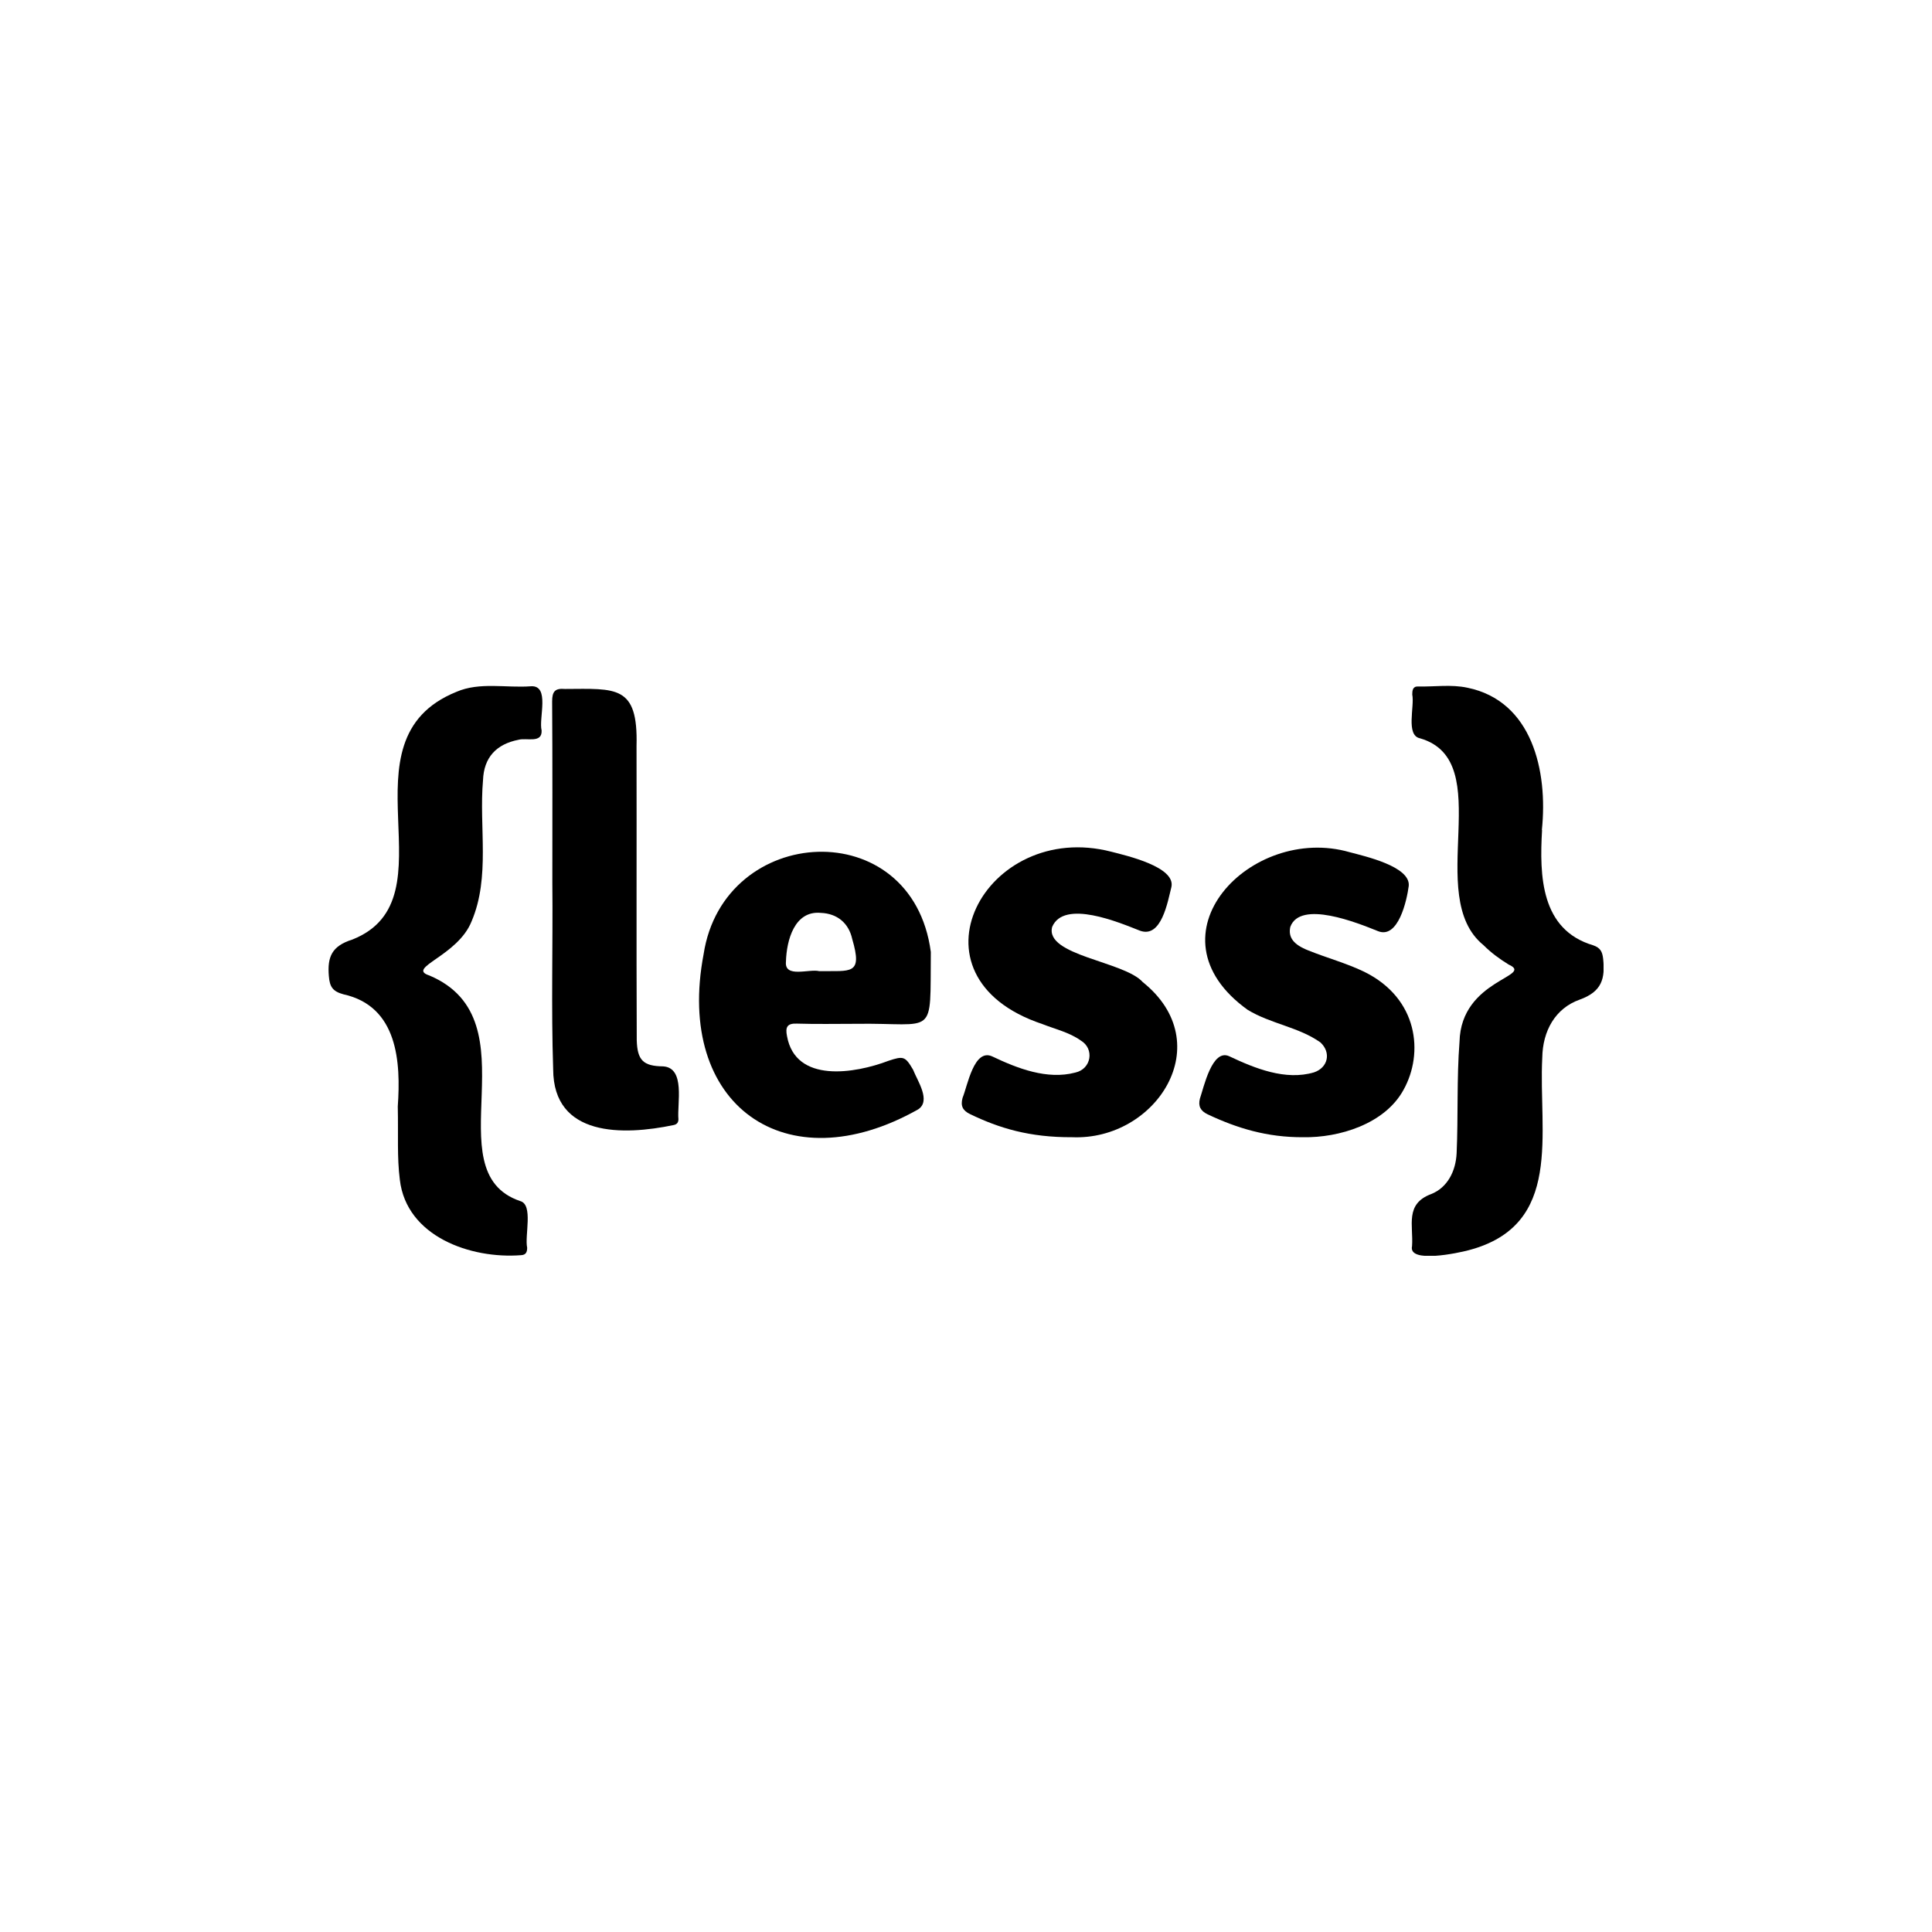
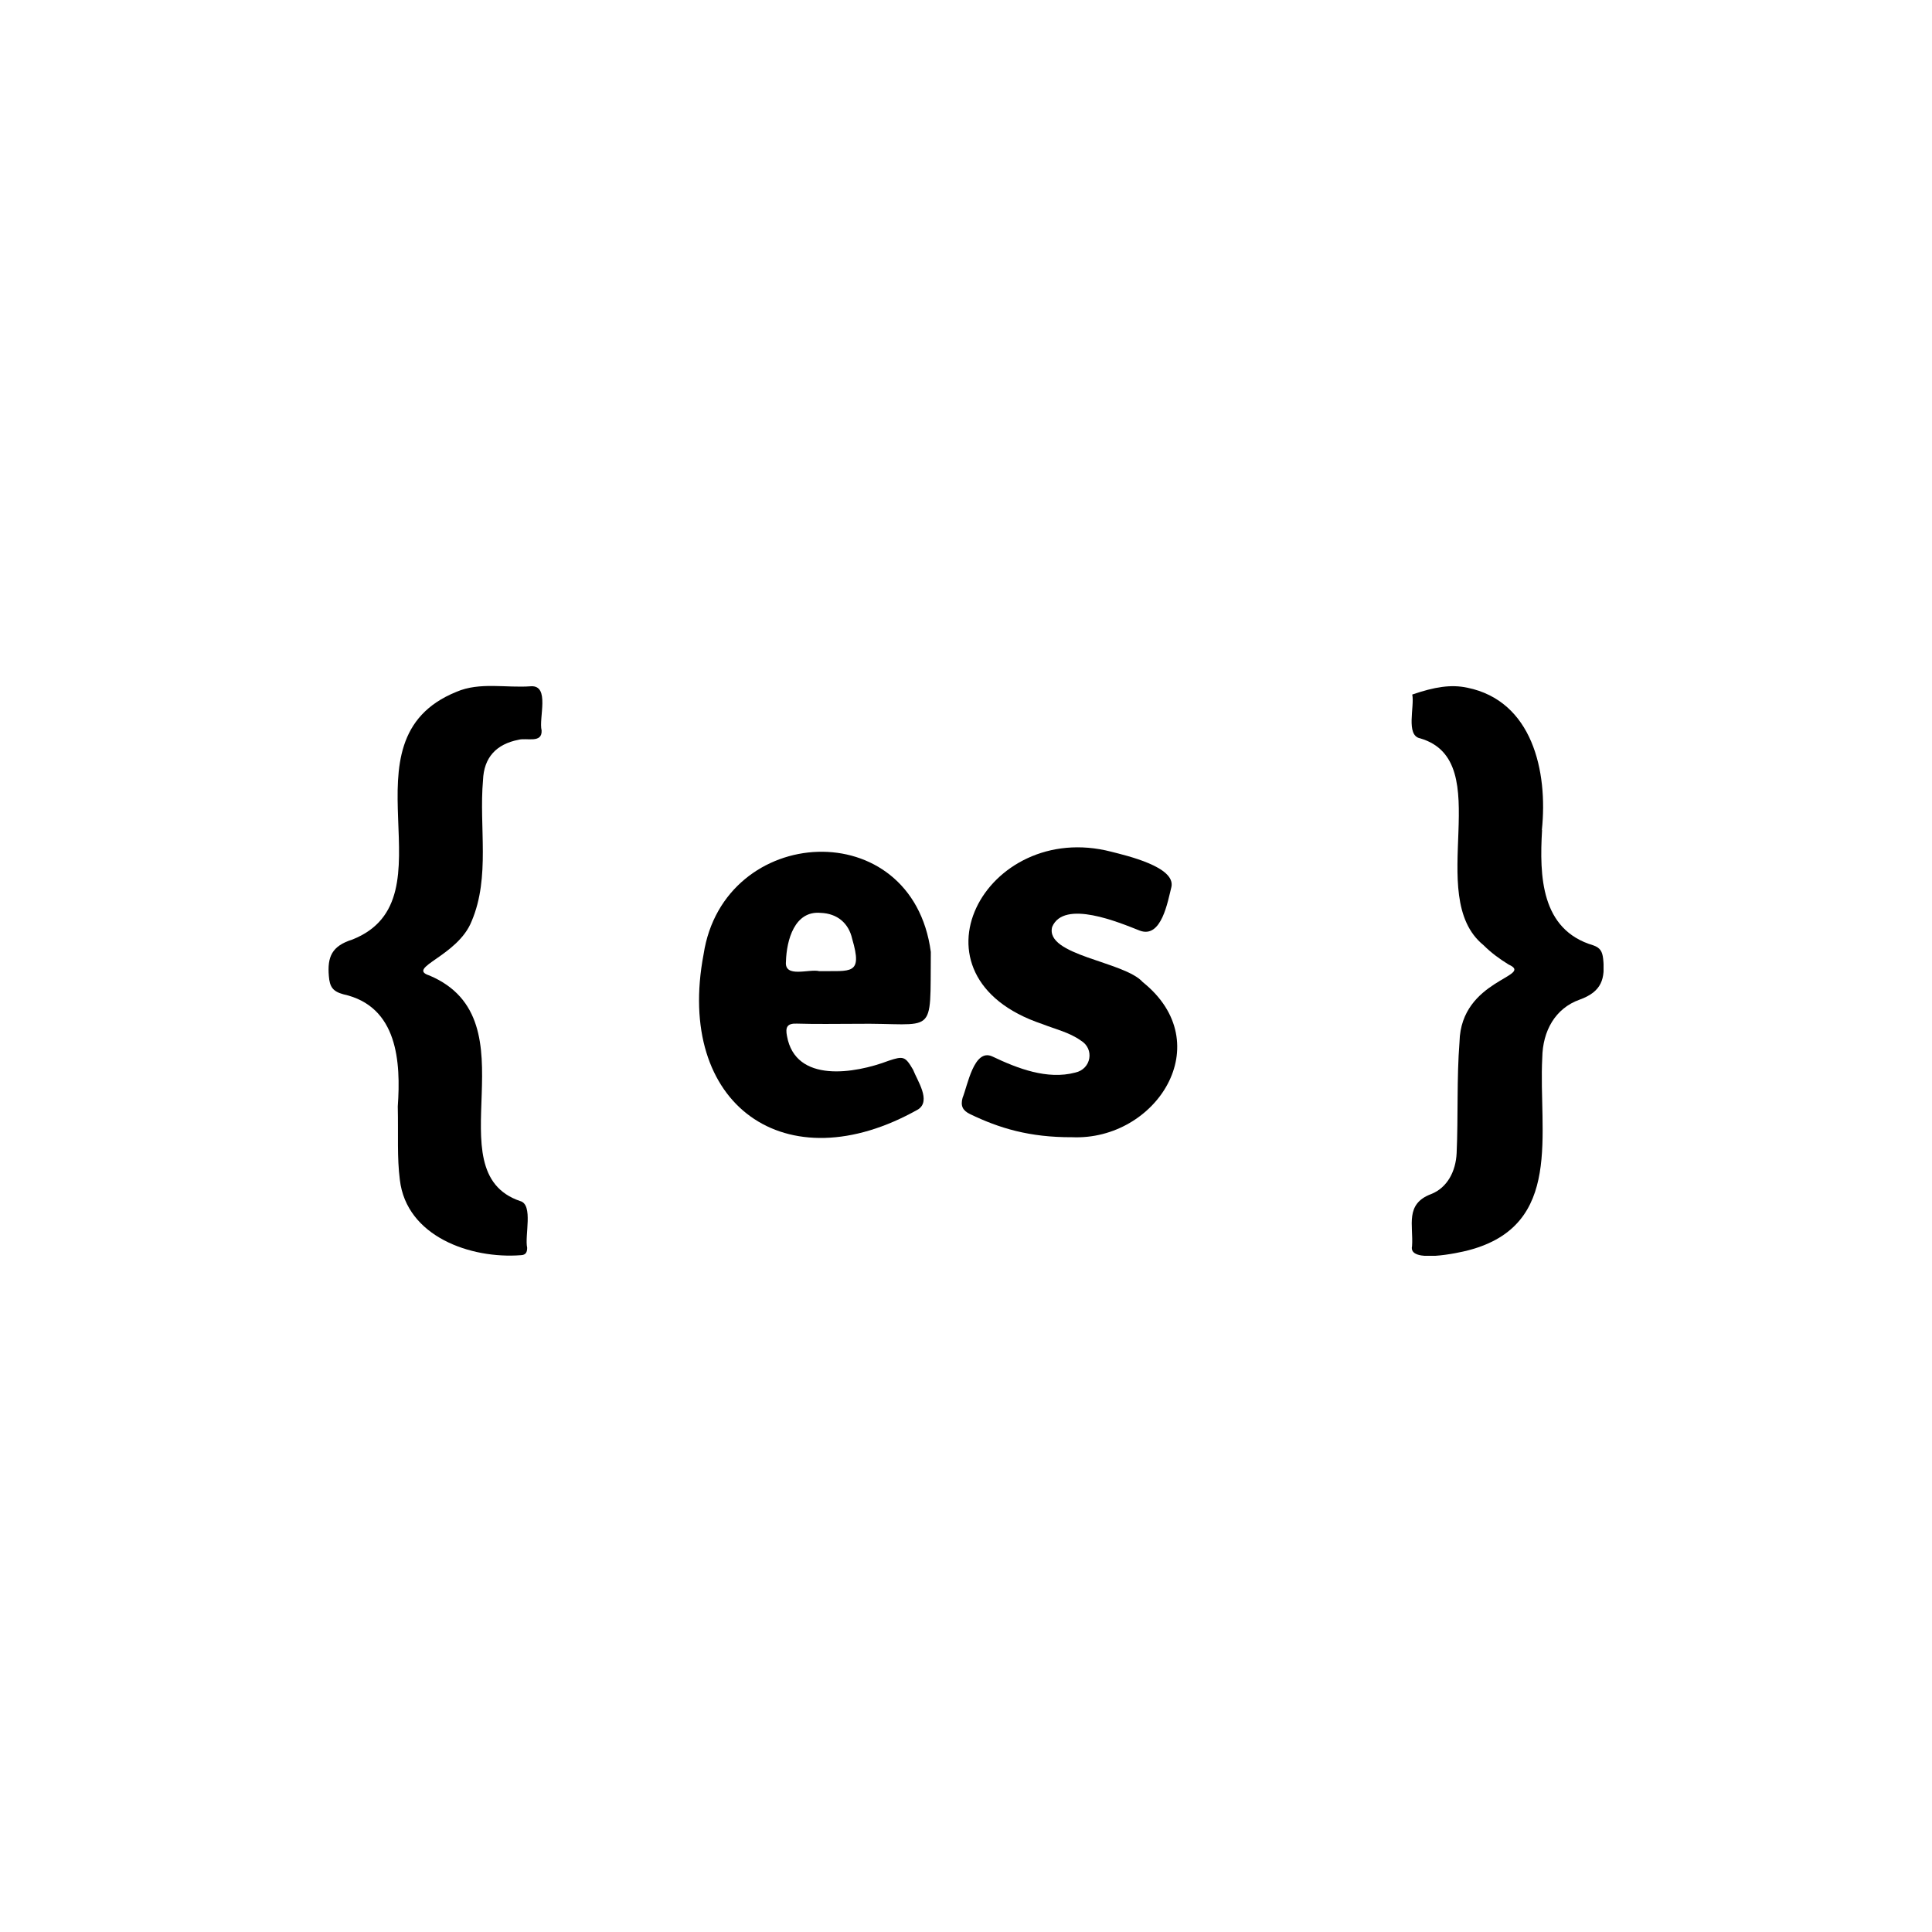
<svg xmlns="http://www.w3.org/2000/svg" width="200" height="200" viewBox="0 0 200 200" fill="none">
  <g clip-path="url(#clip0_148_6165)">
    <path d="M41.178 114.539C41.498 109.963 41.199 104.168 35.538 102.927C34.449 102.628 34.128 102.158 34.043 101.046C33.872 99.035 34.363 97.924 36.478 97.261C47.16 93.026 34.833 76.646 47.245 71.621C49.659 70.573 52.415 71.236 54.957 71.043C56.965 70.915 55.747 74.358 56.068 75.619C56.132 76.988 54.508 76.347 53.675 76.582C51.389 77.031 50.086 78.399 50.001 80.773C49.574 85.606 50.77 90.781 48.826 95.357C47.395 98.993 41.99 100.19 44.447 100.981C55.448 105.622 44.767 121.254 53.846 124.333C55.235 124.697 54.295 127.905 54.572 129.166C54.572 129.615 54.444 129.915 53.932 129.936C48.74 130.342 42.075 128.012 41.392 122.131C41.093 119.821 41.242 117.49 41.178 114.539Z" fill="black" />
-     <path d="M159.634 85.926C159.356 90.695 159.506 96.255 164.932 97.859C165.658 98.115 165.872 98.501 165.957 99.249C166.171 101.28 165.85 102.649 163.522 103.483C161.001 104.381 159.698 106.712 159.655 109.492C159.249 117.276 161.898 126.835 152.029 129.423C151.003 129.701 145.748 130.834 146.175 128.995C146.325 126.856 145.406 124.632 148.162 123.606C149.828 122.943 150.704 121.254 150.79 119.372C150.961 115.523 150.79 111.673 151.089 107.846C151.238 101.345 158.929 101.088 156.173 99.848C155.233 99.27 154.357 98.629 153.567 97.838C147.308 92.748 155.105 78.784 147.009 76.432C145.492 76.132 146.453 73.138 146.197 71.898C146.197 71.492 146.24 71.043 146.795 71.064C148.504 71.107 150.213 70.829 151.901 71.192C158.609 72.561 160.253 79.81 159.613 85.926C159.591 85.926 159.613 85.926 159.634 85.926Z" fill="black" />
+     <path d="M159.634 85.926C159.356 90.695 159.506 96.255 164.932 97.859C165.658 98.115 165.872 98.501 165.957 99.249C166.171 101.28 165.85 102.649 163.522 103.483C161.001 104.381 159.698 106.712 159.655 109.492C159.249 117.276 161.898 126.835 152.029 129.423C151.003 129.701 145.748 130.834 146.175 128.995C146.325 126.856 145.406 124.632 148.162 123.606C149.828 122.943 150.704 121.254 150.79 119.372C150.961 115.523 150.79 111.673 151.089 107.846C151.238 101.345 158.929 101.088 156.173 99.848C155.233 99.27 154.357 98.629 153.567 97.838C147.308 92.748 155.105 78.784 147.009 76.432C145.492 76.132 146.453 73.138 146.197 71.898C148.504 71.107 150.213 70.829 151.901 71.192C158.609 72.561 160.253 79.81 159.613 85.926C159.591 85.926 159.613 85.926 159.634 85.926Z" fill="black" />
    <path d="M88.582 105.985C86.552 105.985 84.523 106.028 82.493 105.964C81.447 105.921 81.297 106.37 81.468 107.247C82.344 112.165 88.496 111.139 91.978 109.813C93.516 109.3 93.709 109.343 94.52 110.733C94.969 111.887 96.4 113.94 95.055 114.838C81.318 122.601 69.868 114.368 72.837 98.779C74.909 85.242 94.435 84.13 96.358 98.543C96.272 107.568 96.999 105.857 88.582 105.985ZM84.8 100.532C88.09 100.489 89.329 100.981 88.219 97.196C87.855 95.55 86.659 94.566 84.971 94.502C82.258 94.245 81.425 97.303 81.361 99.549C81.19 101.281 83.754 100.276 84.8 100.532Z" fill="black" />
    <path d="M110.991 117.725C106.569 117.747 103.429 116.785 100.417 115.33C99.669 114.967 99.412 114.496 99.647 113.641C100.16 112.401 100.822 108.487 102.724 109.364C105.33 110.604 108.406 111.802 111.312 111.032C112.978 110.669 113.32 108.573 111.888 107.718C110.692 106.862 109.239 106.541 107.894 106.007C93.175 101.088 102.019 84.793 115.05 88.172C116.631 88.578 121.694 89.733 121.267 91.807C120.882 93.326 120.241 97.175 117.998 96.341C115.883 95.507 110.137 93.069 108.919 95.956C108.15 98.928 116.375 99.506 118.297 101.666C126.223 108.017 119.686 118.089 110.991 117.725Z" fill="black" />
-     <path d="M134.917 117.725C131.157 117.747 128.039 116.784 125.005 115.351C124.257 114.988 124.022 114.496 124.215 113.726C124.62 112.55 125.475 108.53 127.248 109.342C129.918 110.604 133.08 111.887 136.028 111.01C137.481 110.519 137.823 108.957 136.69 107.91C134.426 106.306 131.521 105.985 129.149 104.531C118.404 96.811 129.513 85.285 139.703 88.215C141.305 88.642 146.005 89.69 145.834 91.7C145.641 93.197 144.744 97.26 142.629 96.383C140.557 95.549 134.597 93.133 133.571 95.956C133.336 97.046 133.913 97.795 135.451 98.394C137.353 99.163 139.361 99.698 141.219 100.596C146.838 103.355 147.393 109.043 145.3 112.807C143.356 116.378 138.592 117.789 134.917 117.725Z" fill="black" />
-     <path d="M57.178 91.422C57.178 85.157 57.2 78.891 57.157 72.604C57.157 71.556 57.478 71.235 58.482 71.321C63.78 71.299 66.065 70.893 65.894 77.223C65.916 87.381 65.873 97.538 65.916 107.696C65.98 109.749 66.578 110.369 68.65 110.39C70.979 110.54 70.082 114.261 70.231 115.865C70.231 116.207 70.06 116.399 69.74 116.464C64.527 117.554 57.285 117.725 57.264 110.69C57.05 104.274 57.243 97.838 57.178 91.422Z" fill="black" />
  </g>
  <defs>
    <clipPath id="clip0_148_6165">
      <rect width="132" height="59" fill="white" transform="translate(34 71)" />
    </clipPath>
  </defs>
</svg>